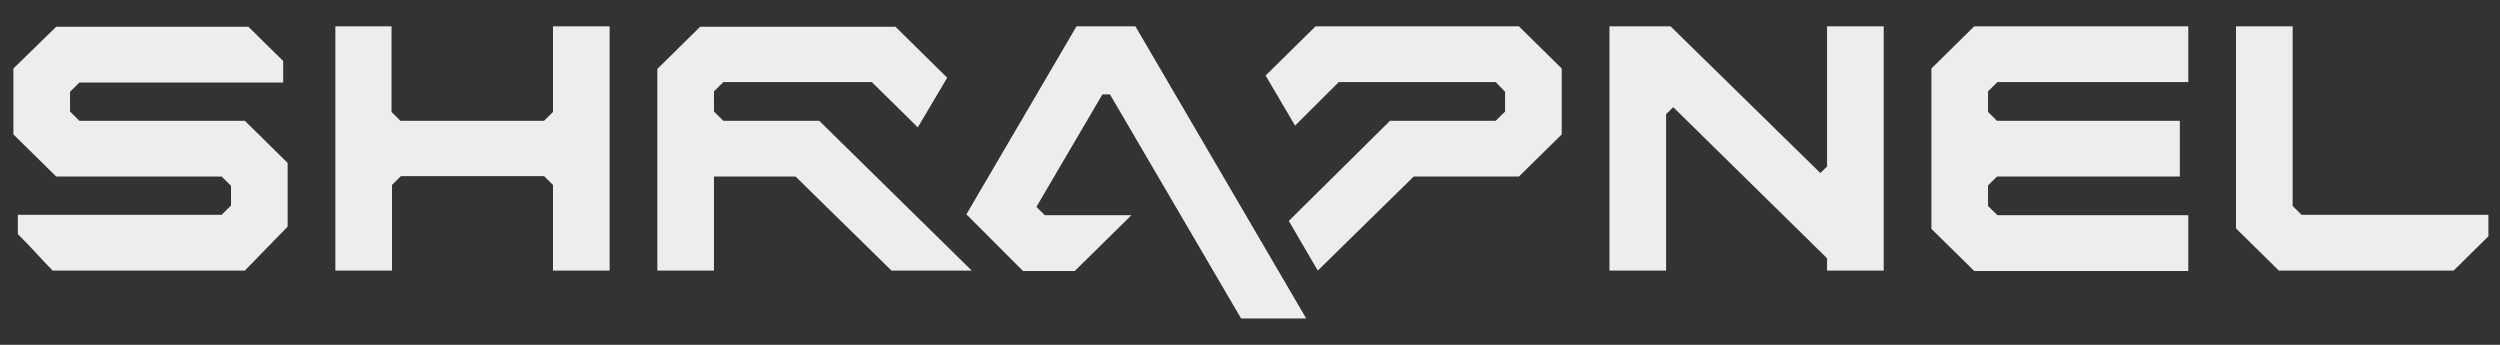
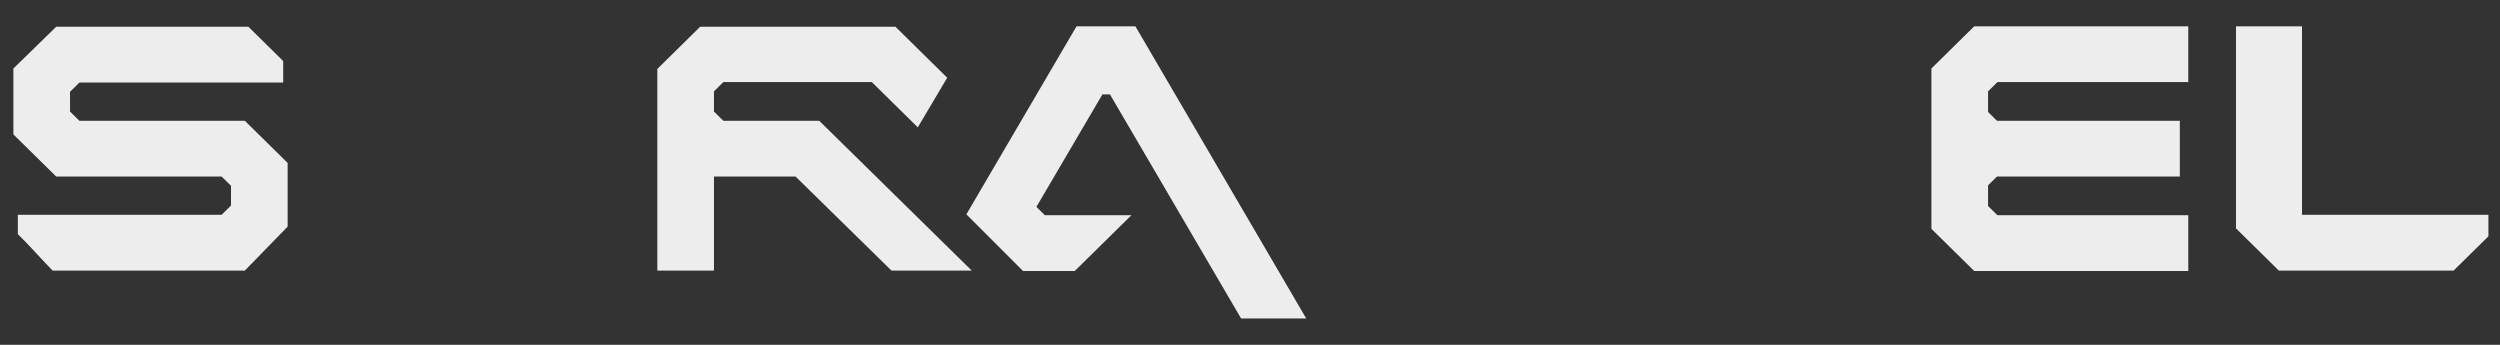
<svg xmlns="http://www.w3.org/2000/svg" width="87" height="12" viewBox="0 0 87 12" fill="none">
  <rect x="0" y="0" width="87" height="12" fill="#333333" stroke="none" />
  <path d="M39.512 0.916H37.463L33.63 7.459L35.601 9.431H37.401L39.372 7.49H36.361L36.067 7.199L38.363 3.286C38.488 3.286 38.503 3.286 38.627 3.286L43.19 11.082H45.456L39.512 0.916Z" fill="#EDEDED" />
-   <path d="M52.858 0.916H45.782L44.043 2.628L45.068 4.371L46.589 2.857H52.051L52.377 3.194V3.882L52.051 4.203H48.373L44.85 7.688L45.859 9.416L49.196 6.144H52.858L54.348 4.677V2.384L52.858 0.916Z" fill="#EDEDED" />
  <path d="M25.172 4.203L24.846 3.882V3.179L25.172 2.857H30.34L31.939 4.432L32.963 2.705L31.163 0.931H24.365L22.875 2.399V9.416H24.846V6.144H27.686L31.023 9.416H33.816L28.509 4.203H25.172Z" fill="#EDEDED" />
-   <path d="M18.933 4.203H13.936C13.812 4.08 13.75 4.019 13.626 3.897V0.916H11.671V9.416H13.642V6.435C13.766 6.312 13.828 6.251 13.952 6.129H18.933C19.058 6.251 19.12 6.312 19.244 6.435V9.416H21.215V0.916H19.244V3.897C19.12 4.019 19.058 4.08 18.933 4.203Z" fill="#EDEDED" />
-   <path d="M63.349 6.022L58.135 0.916H56.009V9.416H57.98V3.973L58.228 3.729L63.582 8.988V9.416H65.553V0.916H63.582V5.793L63.349 6.022Z" fill="#EDEDED" />
-   <path d="M80.11 7.49L79.784 7.169V0.916H77.813V7.948L79.303 9.416H85.386C85.852 8.957 86.131 8.682 86.597 8.223V7.474H80.11V7.49Z" fill="#EDEDED" />
+   <path d="M80.11 7.49V0.916H77.813V7.948L79.303 9.416H85.386C85.852 8.957 86.131 8.682 86.597 8.223V7.474H80.11V7.49Z" fill="#EDEDED" />
  <path d="M67.213 2.384V7.963L68.703 9.431H76.152V7.49H69.51L69.184 7.169V6.45C69.308 6.328 69.371 6.267 69.495 6.144H75.858V4.203H69.495C69.371 4.08 69.308 4.019 69.184 3.897V3.179L69.51 2.857H76.152V0.916H68.703L67.213 2.384Z" fill="#EDEDED" />
  <path d="M2.763 4.203L2.437 3.882V3.194L2.763 2.873H9.855V2.124C9.389 1.665 9.11 1.39 8.644 0.931H1.956L0.466 2.384V4.677L1.956 6.144H7.713L8.039 6.465V7.153L7.713 7.474H0.621V8.147C1.087 8.606 1.366 8.942 1.831 9.416H8.52L10.01 7.887V5.67L8.52 4.203H2.763Z" fill="#EDEDED" />
</svg>